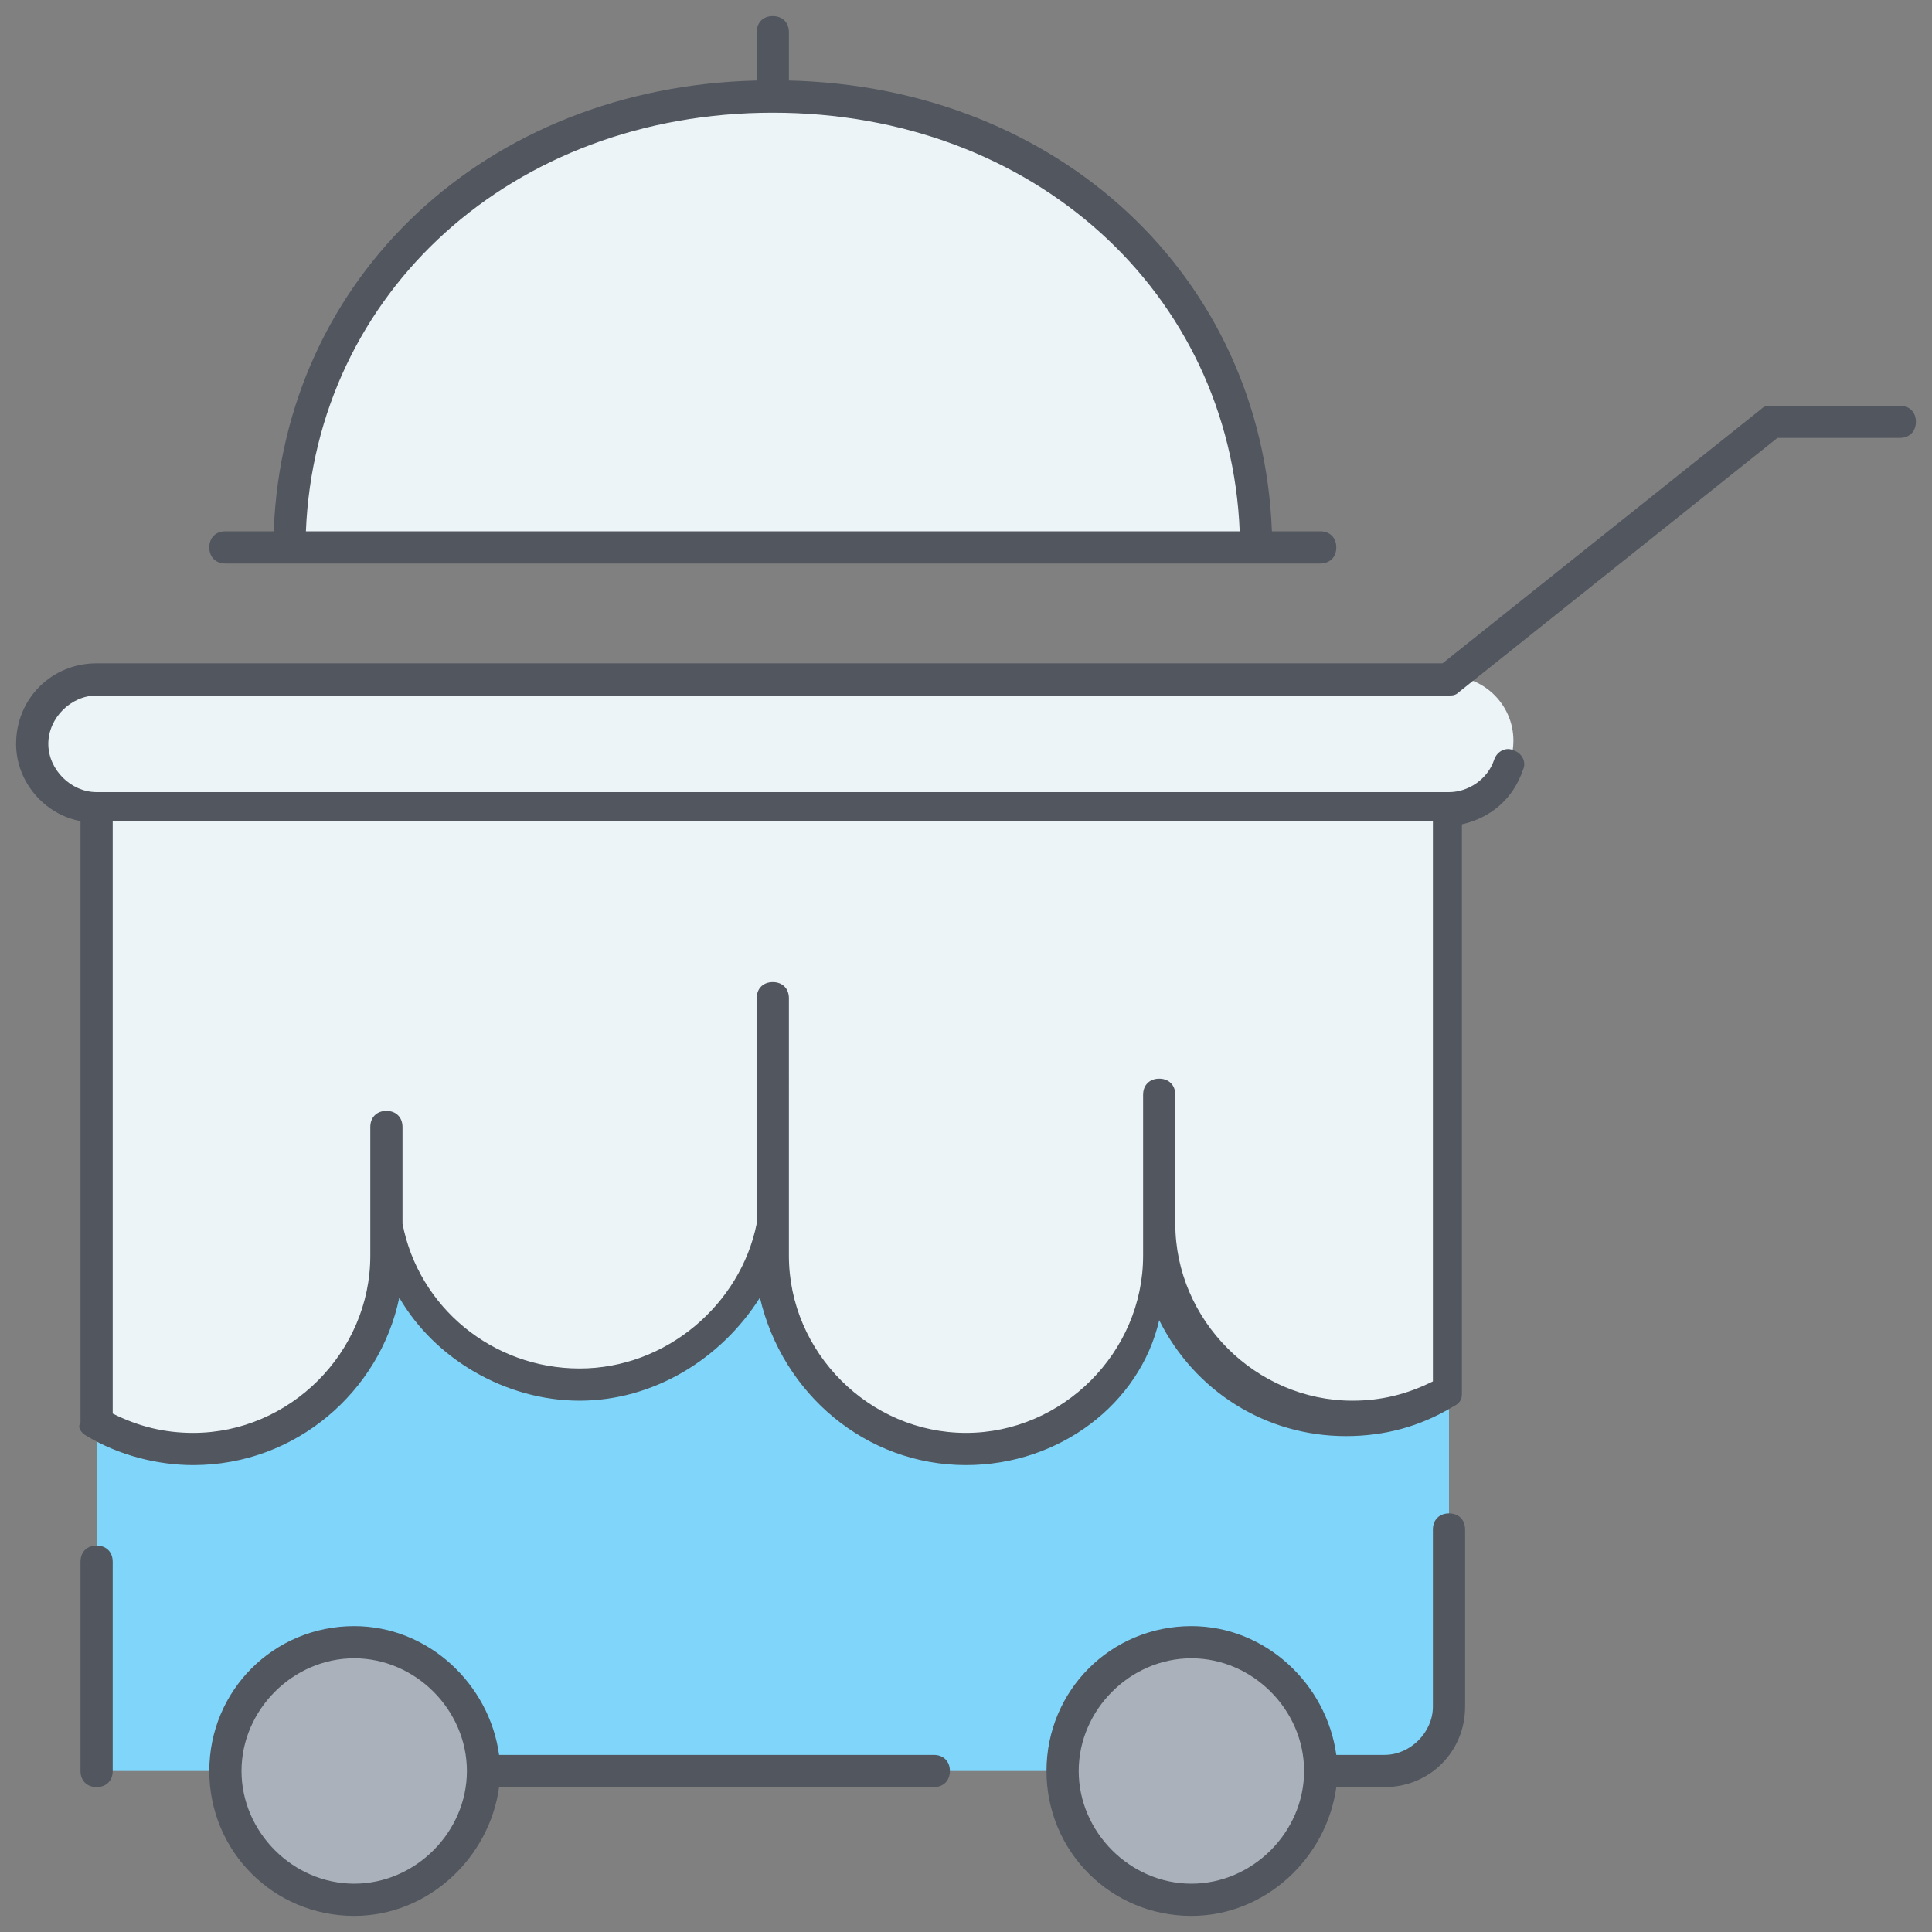
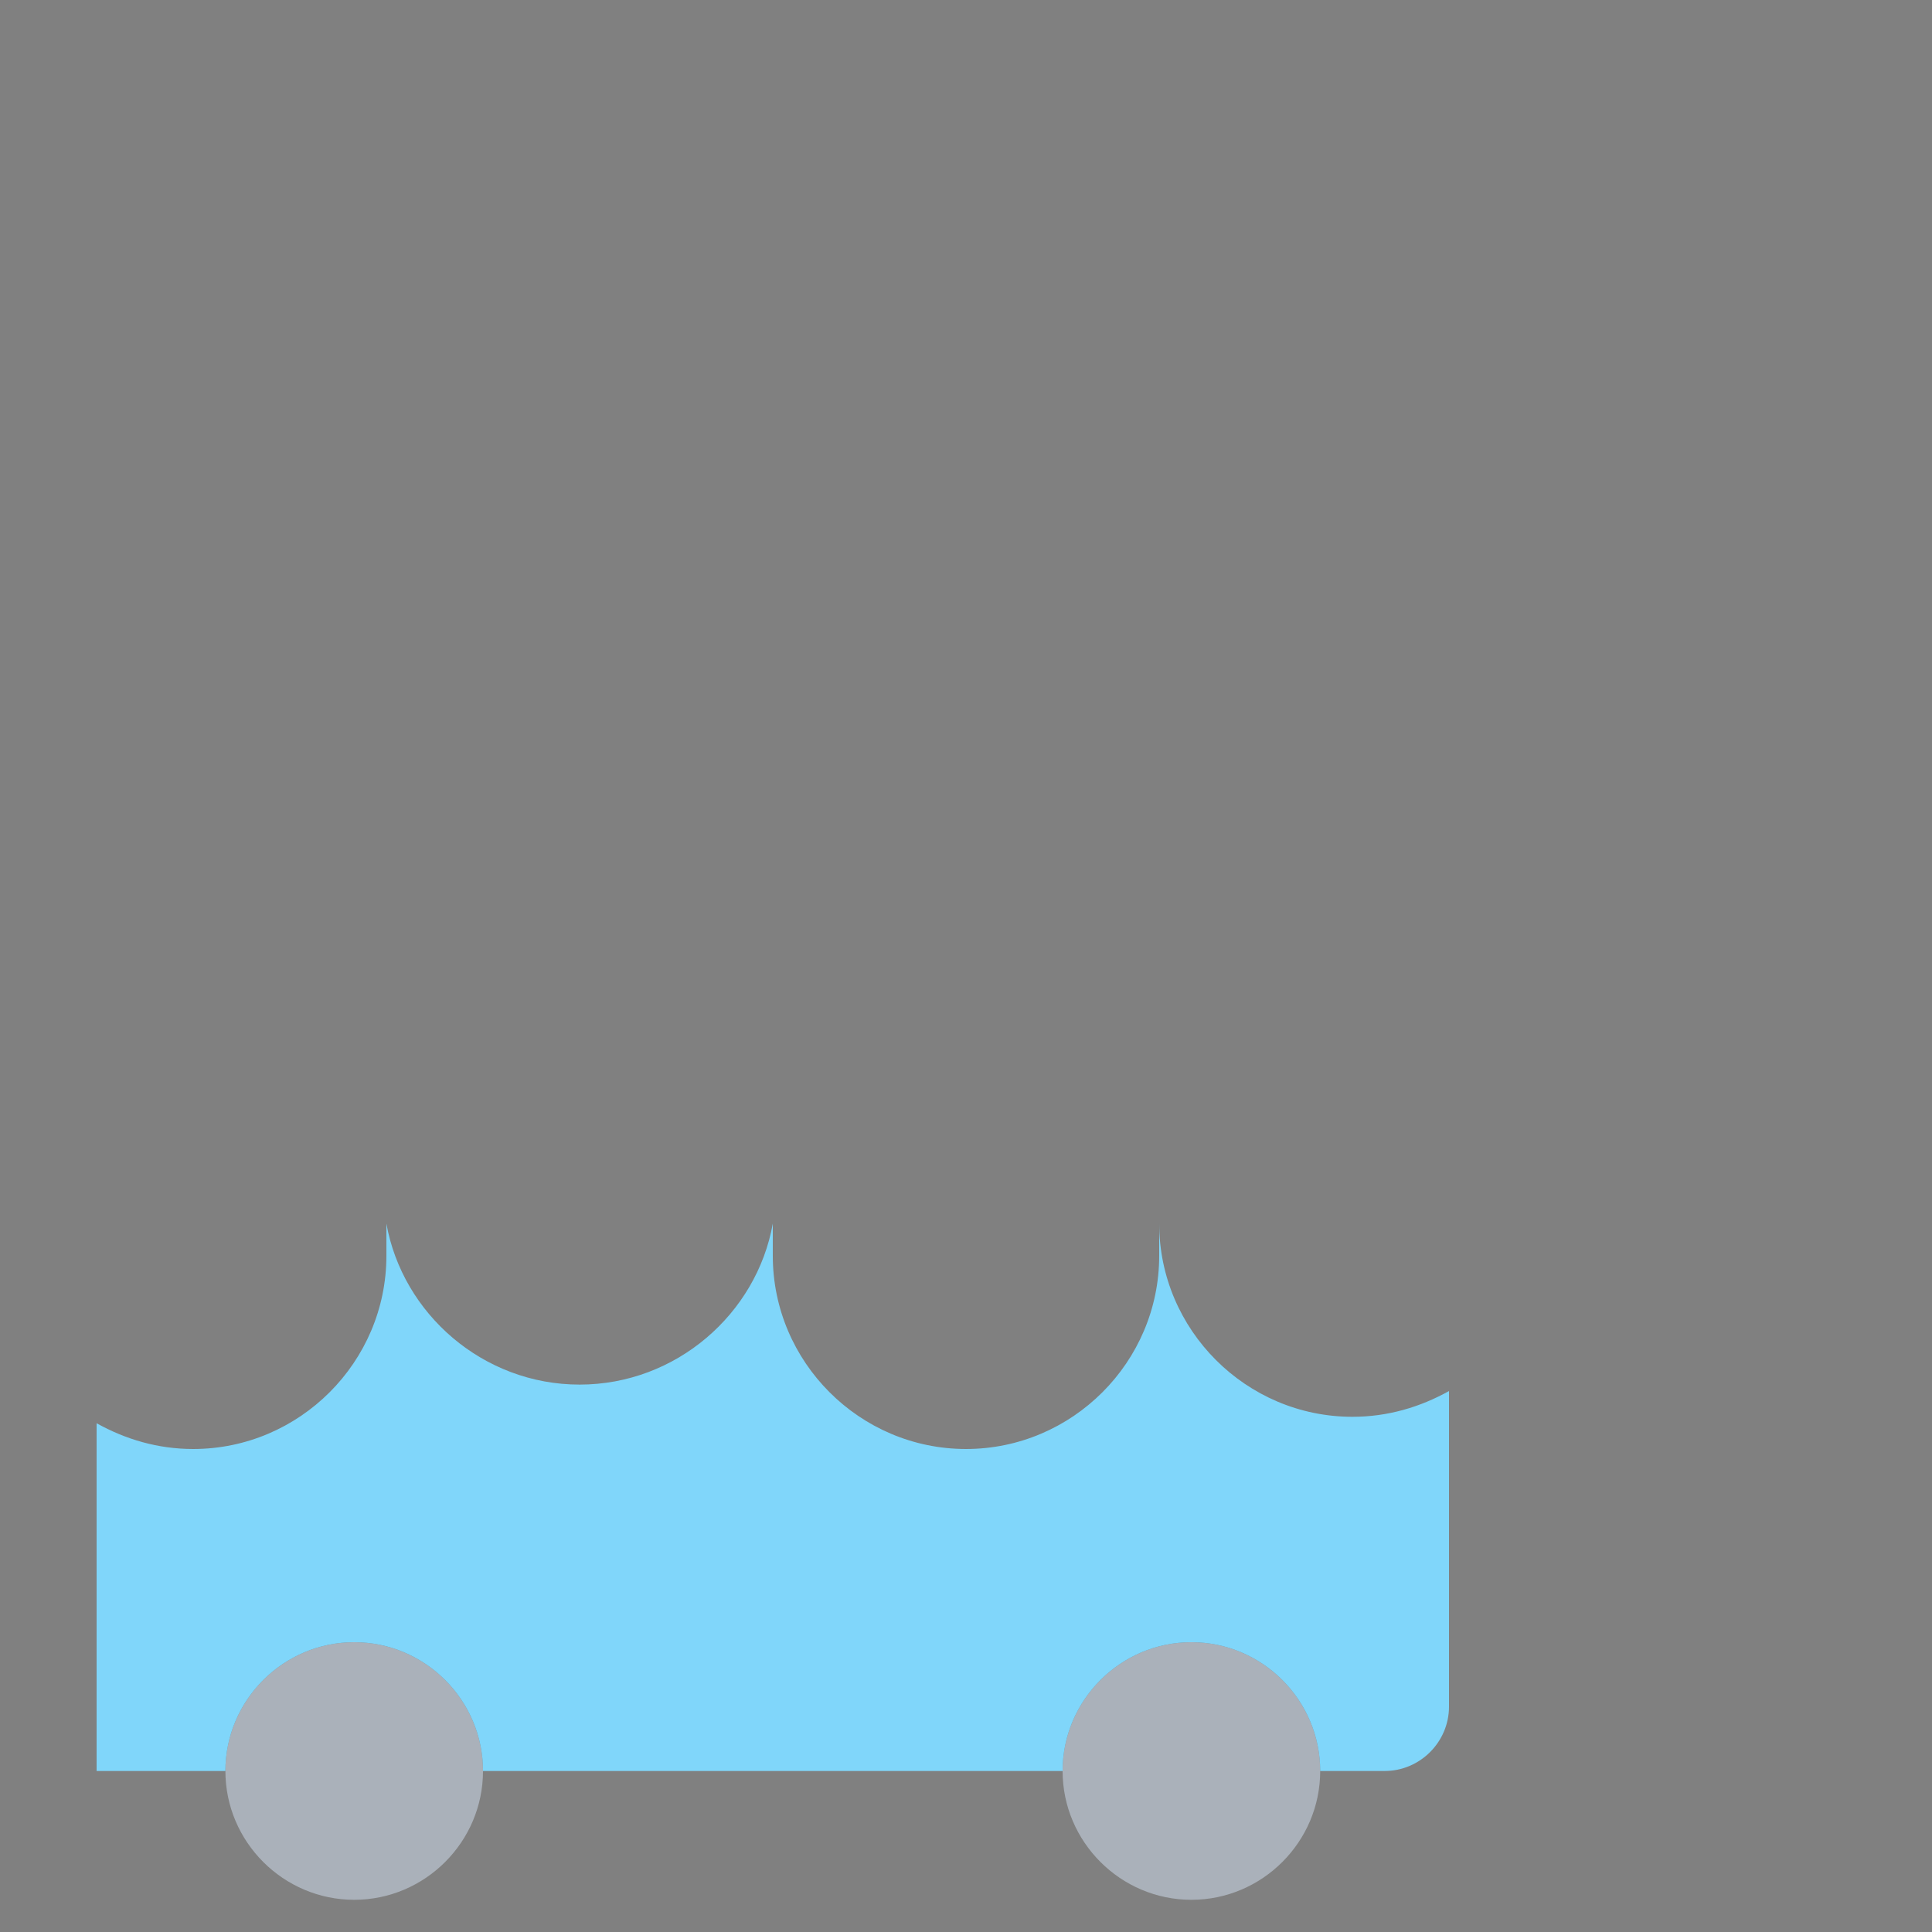
<svg xmlns="http://www.w3.org/2000/svg" version="1.1" id="Capa_1" x="0px" y="0px" viewBox="-275 367 60 60" style="enable-background:new -275 367 60 60;" xml:space="preserve" width="512" height="512">
  <rect x="-275" y="367" width="60" height="60" fill="#808080" stroke="none" />
  <style type="text/css">
	.st0{fill:#FFFFFF;fill-opacity:0;}
	.st1{fill:#ECF4F7;}
	.st2{fill:#AAB1BA;}
	.st3{fill:#80D6FA;}
	.st4{fill:#51565F;}
</style>
  <title>restaurant-serve</title>
  <desc>Created with Sketch.</desc>
  <g id="Travel">
    <g id="restaurant-serve">
      <g id="fill" transform="translate(1, 3)">
-         <path id="Combined-Shape" class="st1" d="M-231,385c1.1,0,2,0.9,2,2s-0.9,2-2,2h-42c-1.1,0-2-0.9-2-2s0.9-2,2-2H-231z M-252,402     c-0.5,2.8-3,5-6,5s-5.5-2.2-6-5v1c0,3.3-2.7,6-6,6c-1.1,0-2.1-0.3-3-0.8V408v-19h42v17v1.2c-0.9,0.5-1.9,0.8-3,0.8     c-3.3,0-6-2.7-6-6v1c0,3.3-2.7,6-6,6s-6-2.7-6-6V402z" />
        <path id="Combined-Shape_1_" class="st2" d="M-265,415c2.2,0,4,1.8,4,4s-1.8,4-4,4s-4-1.8-4-4S-267.2,415-265,415z M-239,415     c2.2,0,4,1.8,4,4s-1.8,4-4,4s-4-1.8-4-4S-241.2,415-239,415z" />
-         <path id="Fill-9" class="st1" d="M-237,381h-30c0-8.3,6.7-14,15-14S-237,372.7-237,381" />
        <path id="Fill-11" class="st3" d="M-231,407.2v9.8c0,1.1-0.9,2-2,2h-2c0-2.2-1.8-4-4-4s-4,1.8-4,4h-18c0-2.2-1.8-4-4-4     s-4,1.8-4,4h-4v-10.8c0.9,0.5,1.9,0.8,3,0.8c3.3,0,6-2.7,6-6v-1c0.5,2.8,3,5,6,5s5.5-2.2,6-5v1c0,3.3,2.7,6,6,6s6-2.7,6-6v-1     c0,3.3,2.7,6,6,6C-232.9,408-231.9,407.7-231,407.2" />
      </g>
-       <path class="st4" d="M-238,426.5c-2.5,0-4.5-2-4.5-4.5s2-4.5,4.5-4.5c2.3,0,4.2,1.8,4.5,4h1.5c0.8,0,1.5-0.7,1.5-1.5v-5.5    c0-0.3,0.2-0.5,0.5-0.5s0.5,0.2,0.5,0.5v5.5c0,1.4-1.1,2.5-2.5,2.5h-1.5C-233.8,424.7-235.7,426.5-238,426.5z M-238,418.5    c-1.9,0-3.5,1.6-3.5,3.5s1.6,3.5,3.5,3.5s3.5-1.6,3.5-3.5S-236.1,418.5-238,418.5z M-264,426.5c-2.5,0-4.5-2-4.5-4.5    s2-4.5,4.5-4.5c2.3,0,4.2,1.8,4.5,4h13.5c0.3,0,0.5,0.2,0.5,0.5s-0.2,0.5-0.5,0.5h-13.5C-259.8,424.7-261.7,426.5-264,426.5z     M-264,418.5c-1.9,0-3.5,1.6-3.5,3.5s1.6,3.5,3.5,3.5s3.5-1.6,3.5-3.5S-262.1,418.5-264,418.5z M-272,422.5    c-0.3,0-0.5-0.2-0.5-0.5v-6.5c0-0.3,0.2-0.5,0.5-0.5s0.5,0.2,0.5,0.5v6.5C-271.5,422.3-271.7,422.5-272,422.5z M-245,412.5    c-3.1,0-5.7-2.2-6.4-5.2c-1.2,1.9-3.3,3.2-5.6,3.2s-4.5-1.3-5.6-3.2c-0.6,2.9-3.2,5.2-6.4,5.2c-1.1,0-2.3-0.3-3.3-0.9    c-0.2-0.1-0.3-0.3-0.2-0.4l0-0.2v-18.5c-1.1-0.2-2-1.2-2-2.4c0-1.4,1.1-2.5,2.5-2.5h41.8l9.9-7.9c0.1-0.1,0.2-0.1,0.3-0.1h4    c0.3,0,0.5,0.2,0.5,0.5s-0.2,0.5-0.5,0.5h-3.8l-9.9,7.9c-0.1,0.1-0.2,0.1-0.3,0.1h-42c-0.8,0-1.5,0.7-1.5,1.5s0.7,1.5,1.5,1.5h42    c0.6,0,1.2-0.4,1.4-1c0.1-0.3,0.4-0.4,0.6-0.3c0.3,0.1,0.4,0.4,0.3,0.6c-0.3,0.9-1,1.5-1.9,1.7v17.7c0,0.2-0.1,0.3-0.3,0.4    c-1,0.6-2.1,0.9-3.3,0.9c-2.5,0-4.7-1.4-5.8-3.6C-239.6,410.6-242.1,412.5-245,412.5z M-250.5,405v1c0,3,2.5,5.5,5.5,5.5    c3,0,5.5-2.5,5.5-5.5v-5c0-0.3,0.2-0.5,0.5-0.5s0.5,0.2,0.5,0.5v4c0,3,2.5,5.5,5.5,5.5c0.9,0,1.7-0.2,2.5-0.6v-17.4h-41v18.4    c0.8,0.4,1.6,0.6,2.5,0.6c3,0,5.5-2.5,5.5-5.5v-4c0-0.3,0.2-0.5,0.5-0.5s0.5,0.2,0.5,0.5v3c0.5,2.6,2.8,4.5,5.5,4.5s5-2,5.5-4.5    v-7c0-0.3,0.2-0.5,0.5-0.5s0.5,0.2,0.5,0.5V405z M-234,384.5h-34c-0.3,0-0.5-0.2-0.5-0.5s0.2-0.5,0.5-0.5h1.5    c0.3-7.9,6.6-13.8,15-14V368c0-0.3,0.2-0.5,0.5-0.5s0.5,0.2,0.5,0.5v1.5c8.4,0.2,14.7,6.1,15,14h1.5c0.3,0,0.5,0.2,0.5,0.5    S-233.7,384.5-234,384.5z M-265.5,383.5h29c-0.3-7.4-6.4-13-14.5-13C-259.1,370.5-265.2,376.1-265.5,383.5z" />
    </g>
  </g>
</svg>